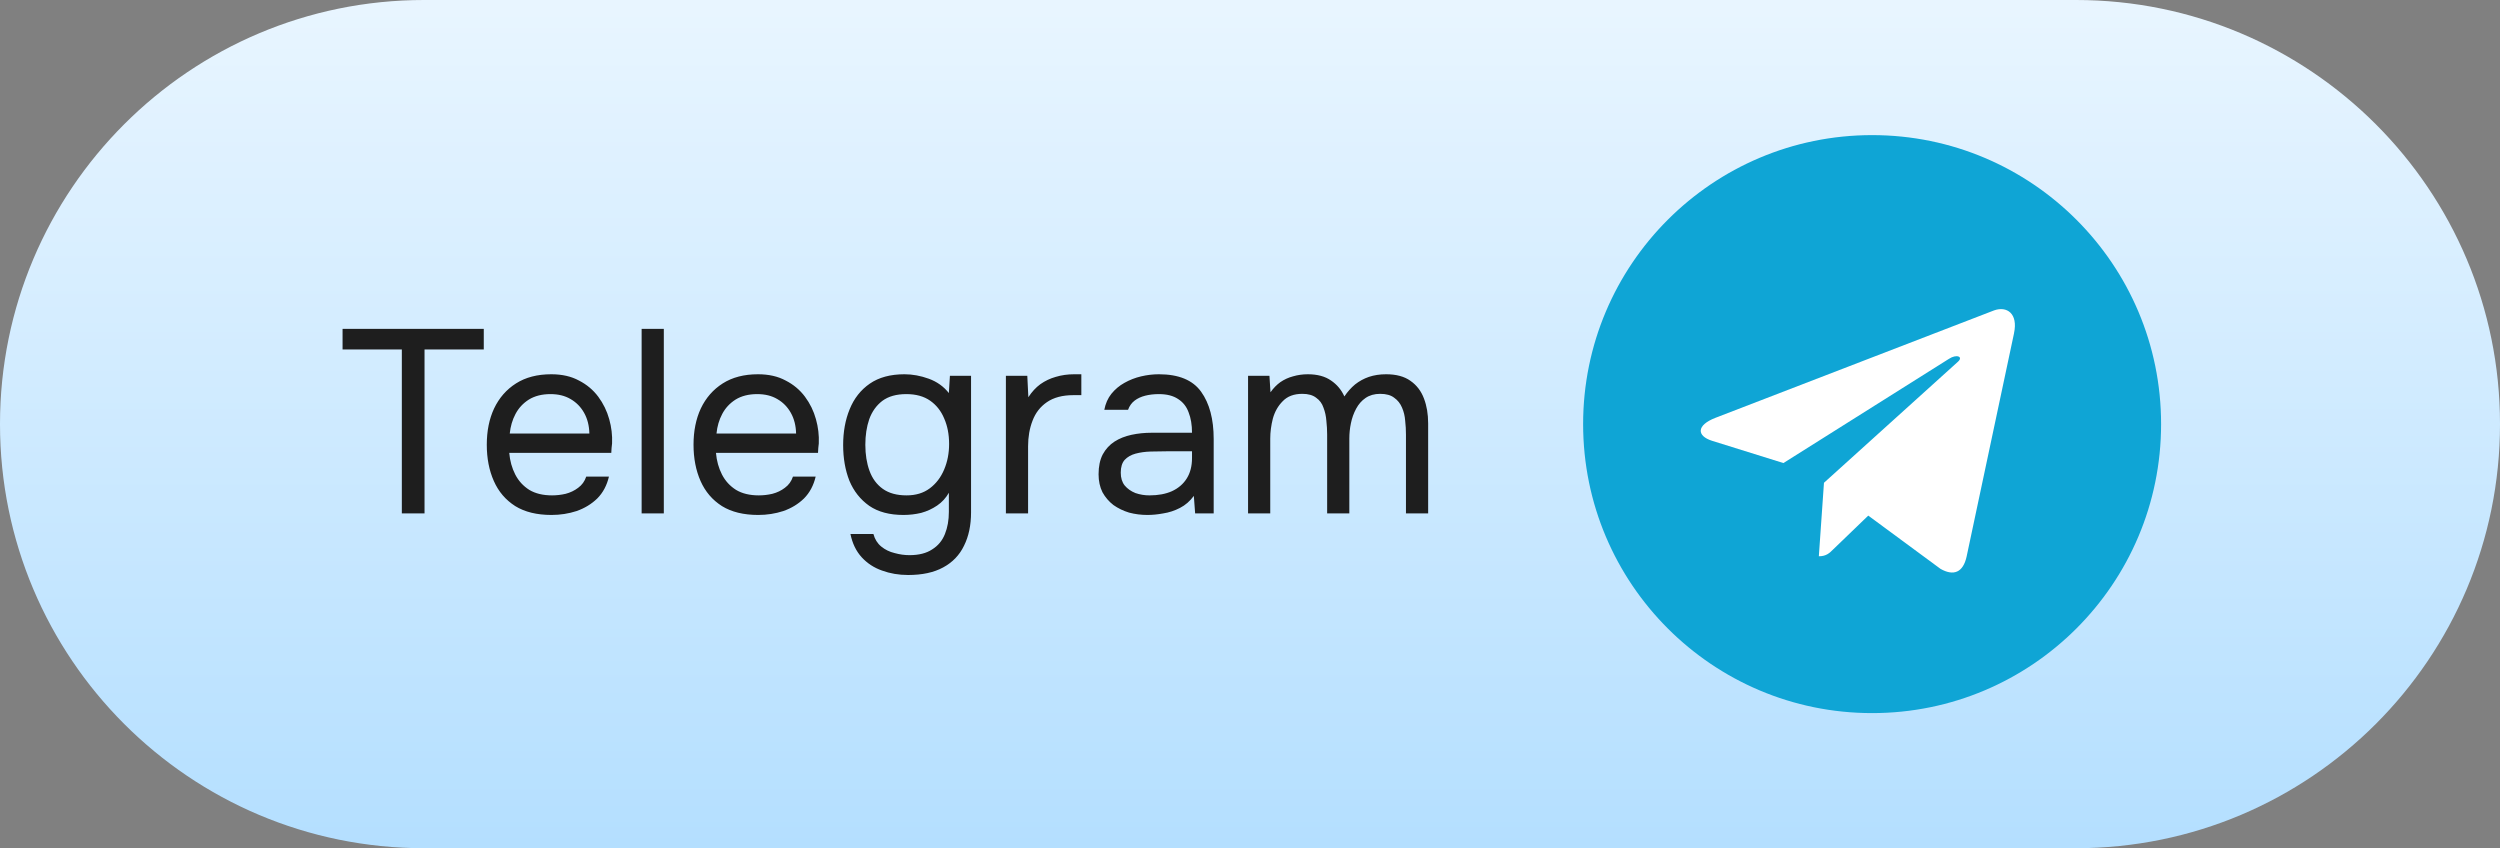
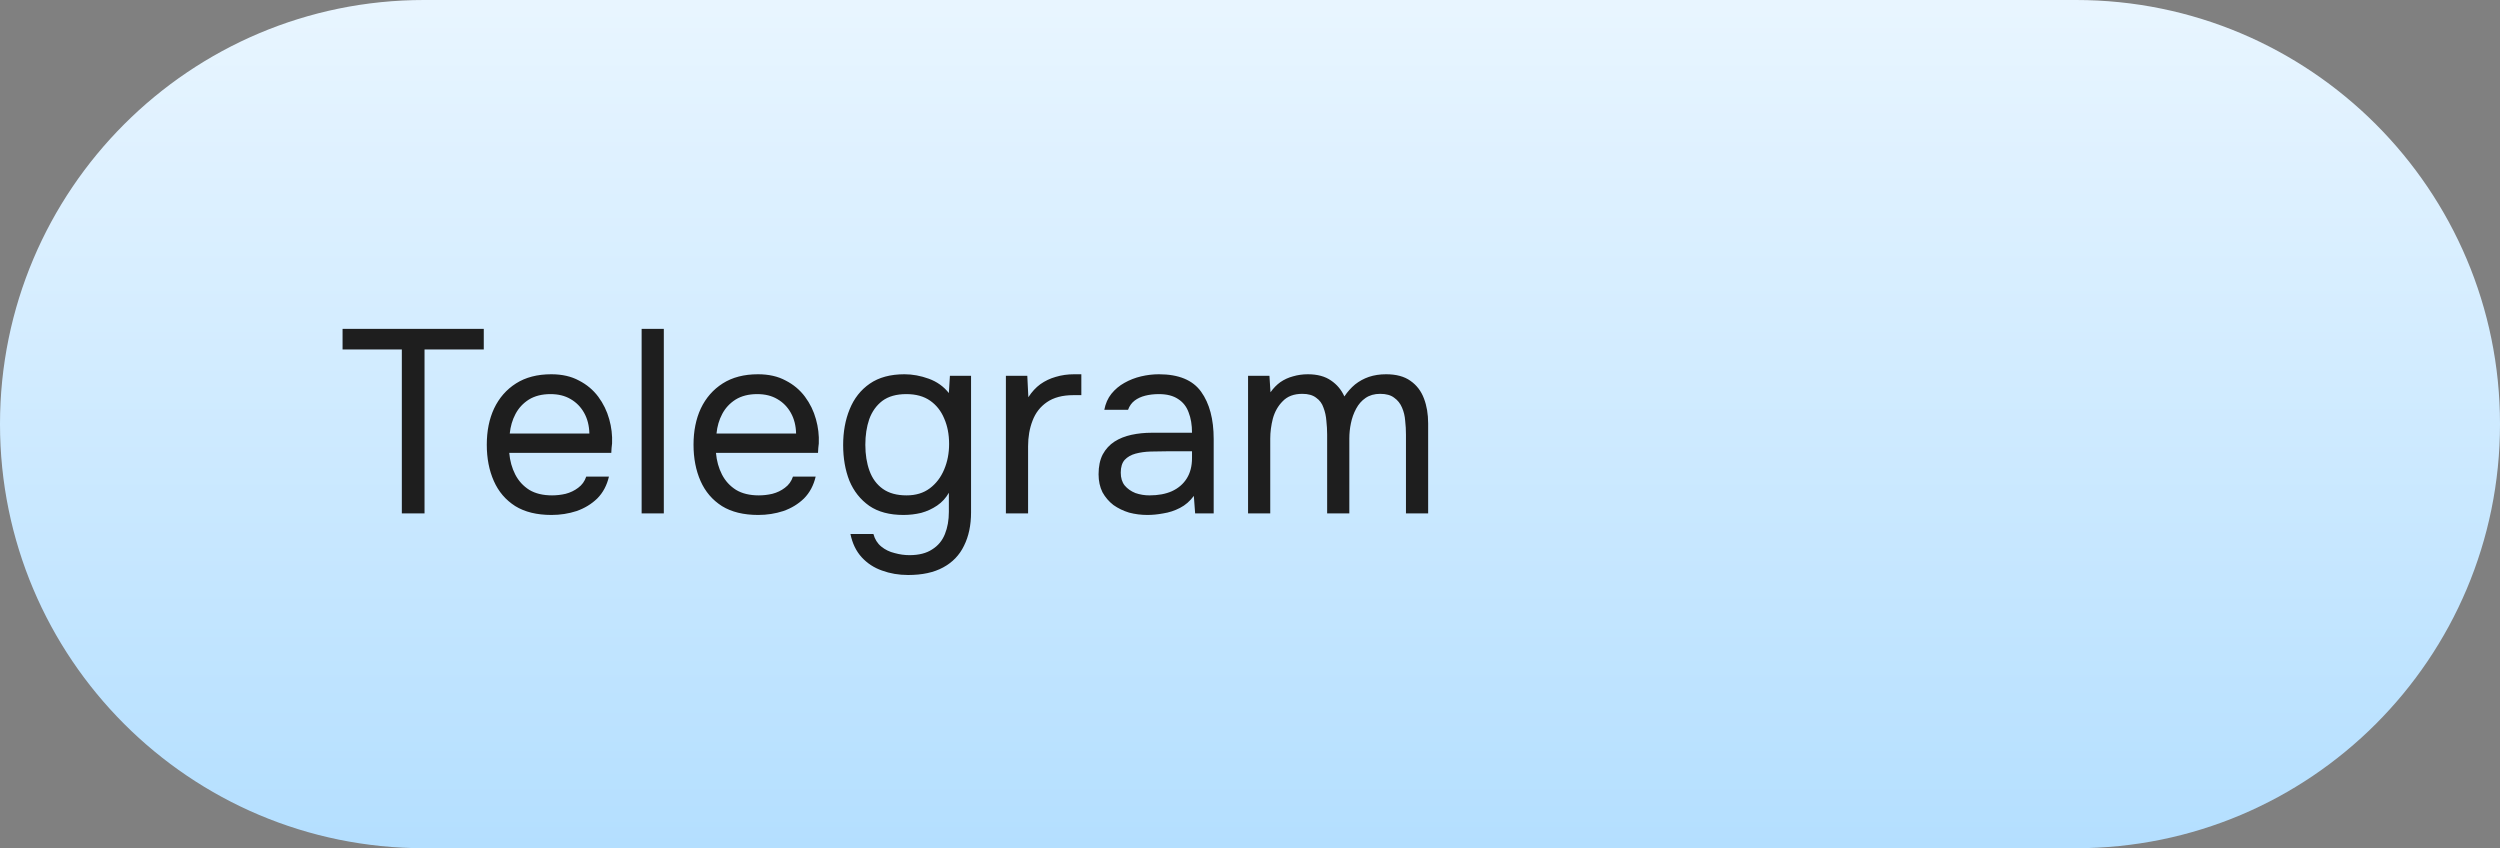
<svg xmlns="http://www.w3.org/2000/svg" width="112" height="38" viewBox="0 0 112 38" fill="none">
  <rect x="0" y="0" width="112" height="38" fill="#808080" stroke="none" />
  <path d="M0 19C0 8.507 8.507 0 19 0H93C103.493 0 112 8.507 112 19V19C112 29.493 103.493 38 93 38H19C8.507 38 0 29.493 0 19V19Z" fill="url(#paint0_linear_103_197)" />
  <path d="M18.002 23V15.656H15.347V14.733H21.673V15.656H19.019V23H18.002ZM24.708 23.07C24.053 23.07 23.512 22.938 23.083 22.673C22.654 22.4 22.334 22.026 22.124 21.55C21.913 21.074 21.808 20.533 21.808 19.925C21.808 19.309 21.917 18.767 22.136 18.299C22.362 17.824 22.689 17.449 23.118 17.177C23.547 16.904 24.073 16.767 24.697 16.767C25.18 16.767 25.593 16.861 25.936 17.048C26.287 17.227 26.575 17.469 26.802 17.773C27.027 18.077 27.191 18.412 27.293 18.779C27.394 19.137 27.437 19.5 27.421 19.866C27.413 19.936 27.406 20.006 27.398 20.077C27.398 20.147 27.394 20.217 27.386 20.287H22.814C22.845 20.646 22.935 20.969 23.083 21.258C23.231 21.546 23.442 21.776 23.714 21.948C23.987 22.111 24.326 22.193 24.732 22.193C24.934 22.193 25.137 22.17 25.34 22.123C25.55 22.068 25.737 21.979 25.901 21.854C26.073 21.729 26.193 21.562 26.264 21.351H27.281C27.187 21.749 27.012 22.076 26.755 22.334C26.497 22.583 26.189 22.77 25.831 22.895C25.472 23.012 25.098 23.07 24.708 23.07ZM22.837 19.422H26.404C26.396 19.071 26.318 18.763 26.17 18.498C26.022 18.233 25.819 18.026 25.562 17.878C25.312 17.73 25.012 17.656 24.662 17.656C24.279 17.656 23.956 17.738 23.691 17.902C23.434 18.065 23.235 18.28 23.095 18.545C22.954 18.81 22.869 19.102 22.837 19.422ZM28.745 23V14.733H29.739V23H28.745ZM33.97 23.07C33.315 23.07 32.773 22.938 32.344 22.673C31.915 22.4 31.596 22.026 31.385 21.55C31.175 21.074 31.07 20.533 31.07 19.925C31.07 19.309 31.179 18.767 31.397 18.299C31.623 17.824 31.951 17.449 32.379 17.177C32.808 16.904 33.334 16.767 33.958 16.767C34.441 16.767 34.854 16.861 35.197 17.048C35.548 17.227 35.837 17.469 36.063 17.773C36.289 18.077 36.453 18.412 36.554 18.779C36.655 19.137 36.698 19.5 36.682 19.866C36.675 19.936 36.667 20.006 36.659 20.077C36.659 20.147 36.655 20.217 36.647 20.287H32.075C32.106 20.646 32.196 20.969 32.344 21.258C32.492 21.546 32.703 21.776 32.976 21.948C33.248 22.111 33.588 22.193 33.993 22.193C34.196 22.193 34.398 22.17 34.601 22.123C34.812 22.068 34.999 21.979 35.162 21.854C35.334 21.729 35.455 21.562 35.525 21.351H36.542C36.449 21.749 36.273 22.076 36.016 22.334C35.759 22.583 35.451 22.77 35.092 22.895C34.734 23.012 34.359 23.07 33.97 23.07ZM32.099 19.422H35.665C35.657 19.071 35.579 18.763 35.431 18.498C35.283 18.233 35.081 18.026 34.823 17.878C34.574 17.73 34.274 17.656 33.923 17.656C33.541 17.656 33.217 17.738 32.952 17.902C32.695 18.065 32.496 18.28 32.356 18.545C32.215 18.81 32.13 19.102 32.099 19.422ZM40.685 25.76C40.264 25.76 39.874 25.693 39.515 25.561C39.157 25.436 38.853 25.237 38.603 24.965C38.354 24.692 38.186 24.345 38.1 23.924H39.129C39.192 24.158 39.309 24.345 39.48 24.485C39.652 24.625 39.85 24.723 40.077 24.777C40.303 24.84 40.525 24.871 40.743 24.871C41.164 24.871 41.503 24.785 41.76 24.614C42.025 24.45 42.216 24.22 42.333 23.924C42.45 23.635 42.509 23.304 42.509 22.93V22.076C42.376 22.31 42.201 22.501 41.983 22.649C41.764 22.797 41.526 22.907 41.269 22.977C41.012 23.039 40.747 23.07 40.474 23.07C39.85 23.07 39.34 22.934 38.942 22.661C38.545 22.38 38.248 22.006 38.053 21.538C37.866 21.063 37.773 20.529 37.773 19.936C37.773 19.344 37.87 18.81 38.065 18.334C38.26 17.851 38.56 17.469 38.966 17.188C39.371 16.908 39.889 16.767 40.521 16.767C40.88 16.767 41.242 16.834 41.608 16.966C41.975 17.099 42.275 17.313 42.509 17.609L42.556 16.837H43.503V22.953C43.503 23.53 43.398 24.029 43.187 24.45C42.984 24.871 42.672 25.195 42.252 25.421C41.838 25.647 41.316 25.76 40.685 25.76ZM40.614 22.193C41.028 22.193 41.374 22.088 41.655 21.877C41.936 21.667 42.15 21.386 42.298 21.035C42.446 20.685 42.52 20.303 42.52 19.89C42.52 19.461 42.446 19.079 42.298 18.744C42.158 18.408 41.947 18.143 41.667 17.948C41.386 17.753 41.032 17.656 40.603 17.656C40.158 17.656 39.8 17.757 39.527 17.96C39.262 18.163 39.067 18.436 38.942 18.779C38.825 19.122 38.767 19.504 38.767 19.925C38.767 20.361 38.829 20.751 38.954 21.094C39.079 21.437 39.277 21.706 39.55 21.901C39.823 22.096 40.178 22.193 40.614 22.193ZM45.064 23V16.837H46.023L46.07 17.796C46.226 17.555 46.405 17.36 46.608 17.212C46.818 17.064 47.048 16.954 47.297 16.884C47.555 16.806 47.831 16.767 48.128 16.767C48.182 16.767 48.233 16.767 48.28 16.767C48.334 16.767 48.389 16.767 48.444 16.767V17.703H48.081C47.598 17.703 47.204 17.808 46.9 18.018C46.604 18.221 46.389 18.498 46.257 18.849C46.124 19.192 46.058 19.574 46.058 19.995V23H45.064ZM51.403 23.07C51.122 23.07 50.849 23.035 50.584 22.965C50.327 22.887 50.093 22.774 49.882 22.626C49.68 22.47 49.516 22.279 49.391 22.053C49.274 21.819 49.216 21.55 49.216 21.246C49.216 20.895 49.278 20.599 49.403 20.357C49.535 20.116 49.711 19.925 49.929 19.784C50.147 19.644 50.401 19.543 50.689 19.48C50.978 19.418 51.278 19.387 51.59 19.387H53.402C53.402 19.036 53.352 18.732 53.25 18.475C53.157 18.217 53.001 18.018 52.782 17.878C52.564 17.73 52.276 17.656 51.917 17.656C51.699 17.656 51.496 17.679 51.309 17.726C51.122 17.773 50.962 17.847 50.83 17.948C50.697 18.05 50.6 18.186 50.537 18.358H49.473C49.528 18.077 49.633 17.839 49.789 17.644C49.953 17.442 50.147 17.278 50.373 17.153C50.607 17.021 50.857 16.923 51.122 16.861C51.387 16.799 51.652 16.767 51.917 16.767C52.806 16.767 53.437 17.028 53.811 17.551C54.186 18.073 54.373 18.779 54.373 19.667V23H53.542L53.484 22.216C53.312 22.45 53.106 22.63 52.864 22.754C52.623 22.879 52.373 22.961 52.116 23C51.866 23.047 51.629 23.07 51.403 23.07ZM51.496 22.193C51.886 22.193 52.221 22.131 52.502 22.006C52.79 21.873 53.012 21.683 53.168 21.433C53.324 21.184 53.402 20.88 53.402 20.521V20.217H52.315C52.057 20.217 51.804 20.221 51.554 20.229C51.305 20.236 51.079 20.268 50.876 20.322C50.674 20.377 50.51 20.47 50.385 20.603C50.268 20.735 50.21 20.926 50.21 21.176C50.21 21.41 50.268 21.601 50.385 21.749C50.51 21.897 50.67 22.01 50.865 22.088C51.067 22.158 51.278 22.193 51.496 22.193ZM55.913 23V16.837H56.871L56.918 17.574C57.051 17.387 57.199 17.235 57.363 17.118C57.534 17.001 57.721 16.915 57.924 16.861C58.134 16.799 58.357 16.767 58.59 16.767C59.019 16.767 59.366 16.861 59.631 17.048C59.896 17.227 60.095 17.465 60.228 17.761C60.368 17.551 60.528 17.372 60.707 17.223C60.894 17.075 61.101 16.962 61.327 16.884C61.561 16.806 61.818 16.767 62.099 16.767C62.551 16.767 62.913 16.865 63.186 17.06C63.467 17.255 63.669 17.52 63.794 17.855C63.919 18.182 63.981 18.552 63.981 18.966V23H62.987V19.468C62.987 19.266 62.976 19.059 62.952 18.849C62.937 18.638 62.89 18.443 62.812 18.264C62.734 18.077 62.617 17.929 62.461 17.82C62.313 17.703 62.102 17.644 61.83 17.644C61.572 17.644 61.354 17.707 61.175 17.831C61.003 17.948 60.863 18.108 60.754 18.311C60.645 18.514 60.567 18.732 60.52 18.966C60.473 19.192 60.45 19.418 60.45 19.644V23H59.456V19.457C59.456 19.262 59.444 19.059 59.421 18.849C59.405 18.638 59.362 18.443 59.292 18.264C59.23 18.077 59.121 17.929 58.965 17.82C58.816 17.703 58.61 17.644 58.345 17.644C57.971 17.644 57.678 17.753 57.468 17.972C57.257 18.182 57.109 18.443 57.023 18.755C56.946 19.059 56.907 19.359 56.907 19.656V23H55.913Z" fill="#1E1E1E" />
  <g clip-path="url(#clip0_103_197)">
-     <path d="M83.871 31.947C91.021 31.947 96.817 26.15 96.817 19C96.817 11.85 91.021 6.053 83.871 6.053C76.721 6.053 70.924 11.85 70.924 19C70.924 26.15 76.721 31.947 83.871 31.947Z" fill="#0FA5D5" />
+     <path d="M83.871 31.947C91.021 31.947 96.817 26.15 96.817 19C96.817 11.85 91.021 6.053 83.871 6.053C76.721 6.053 70.924 11.85 70.924 19C70.924 26.15 76.721 31.947 83.871 31.947" fill="#0FA5D5" />
    <path d="M76.848 18.72L89.331 13.907C89.91 13.698 90.416 14.048 90.228 14.924L90.23 14.923L88.104 24.936C87.947 25.646 87.525 25.819 86.935 25.485L83.698 23.099L82.137 24.603C81.964 24.776 81.819 24.921 81.484 24.921L81.714 21.628L87.713 16.208C87.974 15.979 87.654 15.849 87.31 16.078L79.897 20.745L76.701 19.748C76.008 19.528 75.993 19.054 76.848 18.72Z" fill="white" />
  </g>
  <defs>
    <linearGradient id="paint0_linear_103_197" x1="56" y1="0.385" x2="56" y2="37.923" gradientUnits="userSpaceOnUse">
      <stop stop-color="#E8F5FF" />
      <stop offset="1" stop-color="#B4DFFF" />
    </linearGradient>
    <clipPath id="clip0_103_197">
-       <rect width="25.893" height="25.893" fill="white" transform="translate(70.924 6.053)" />
-     </clipPath>
+       </clipPath>
  </defs>
</svg>